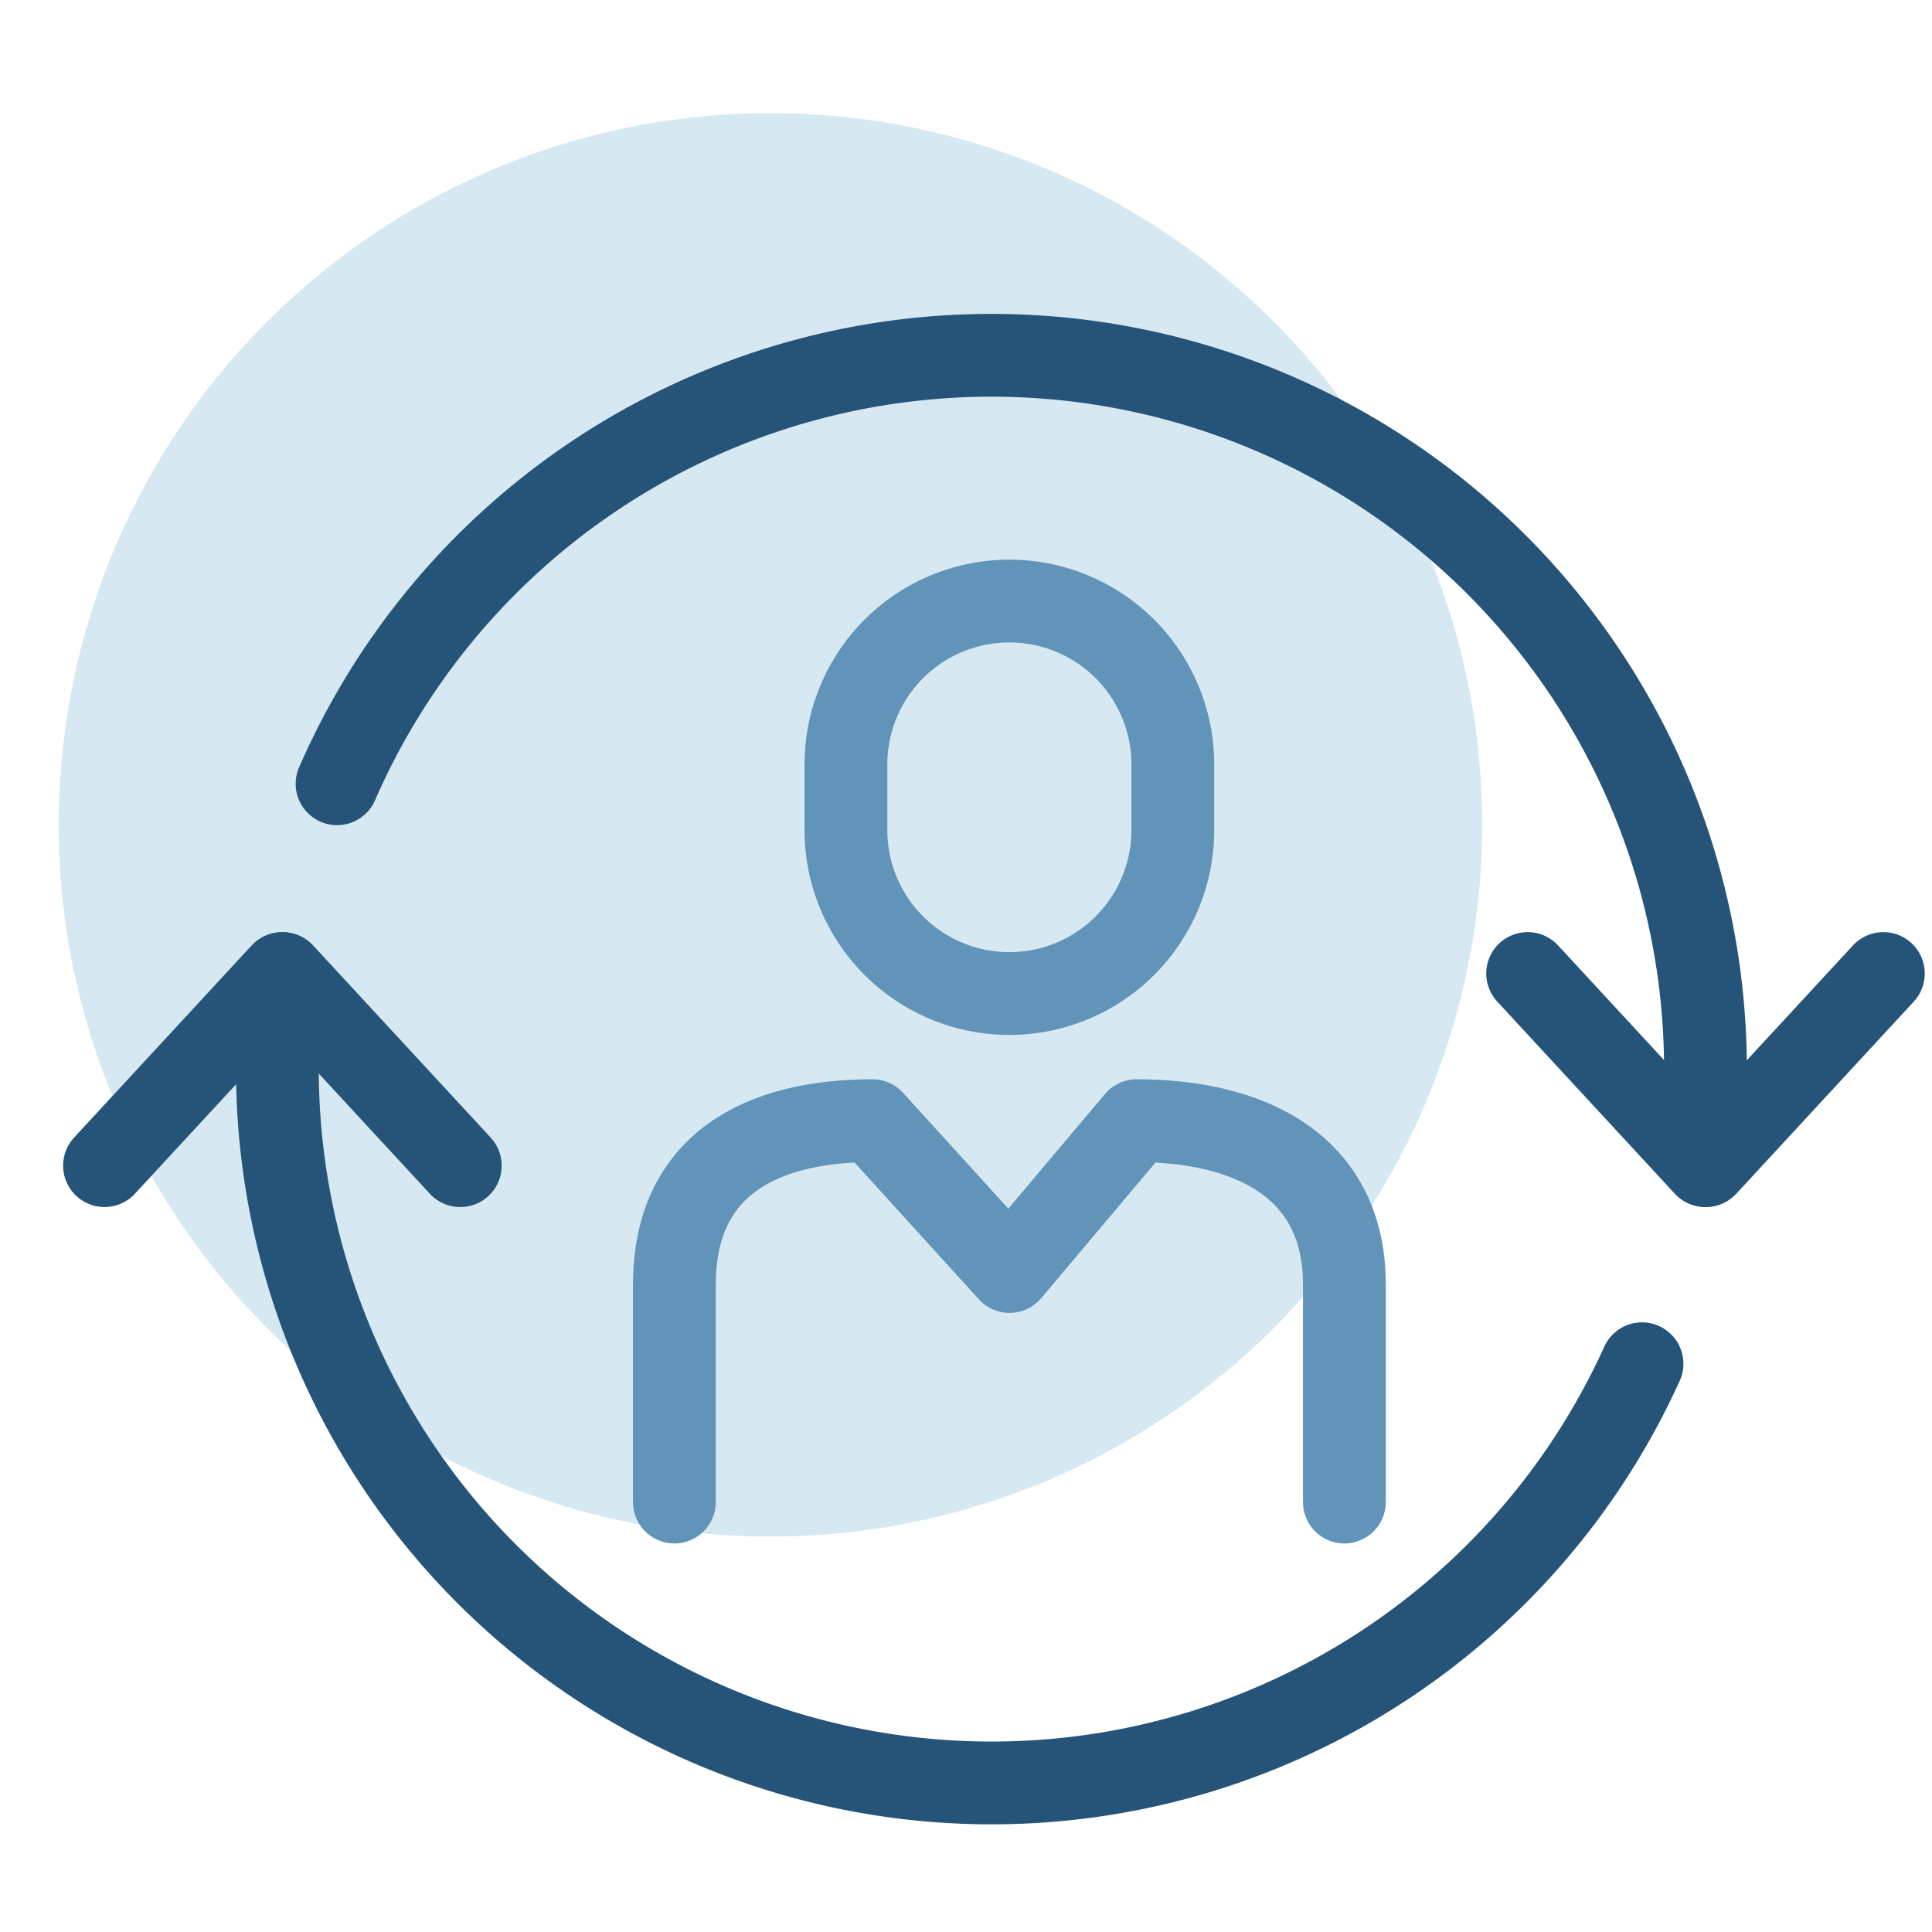
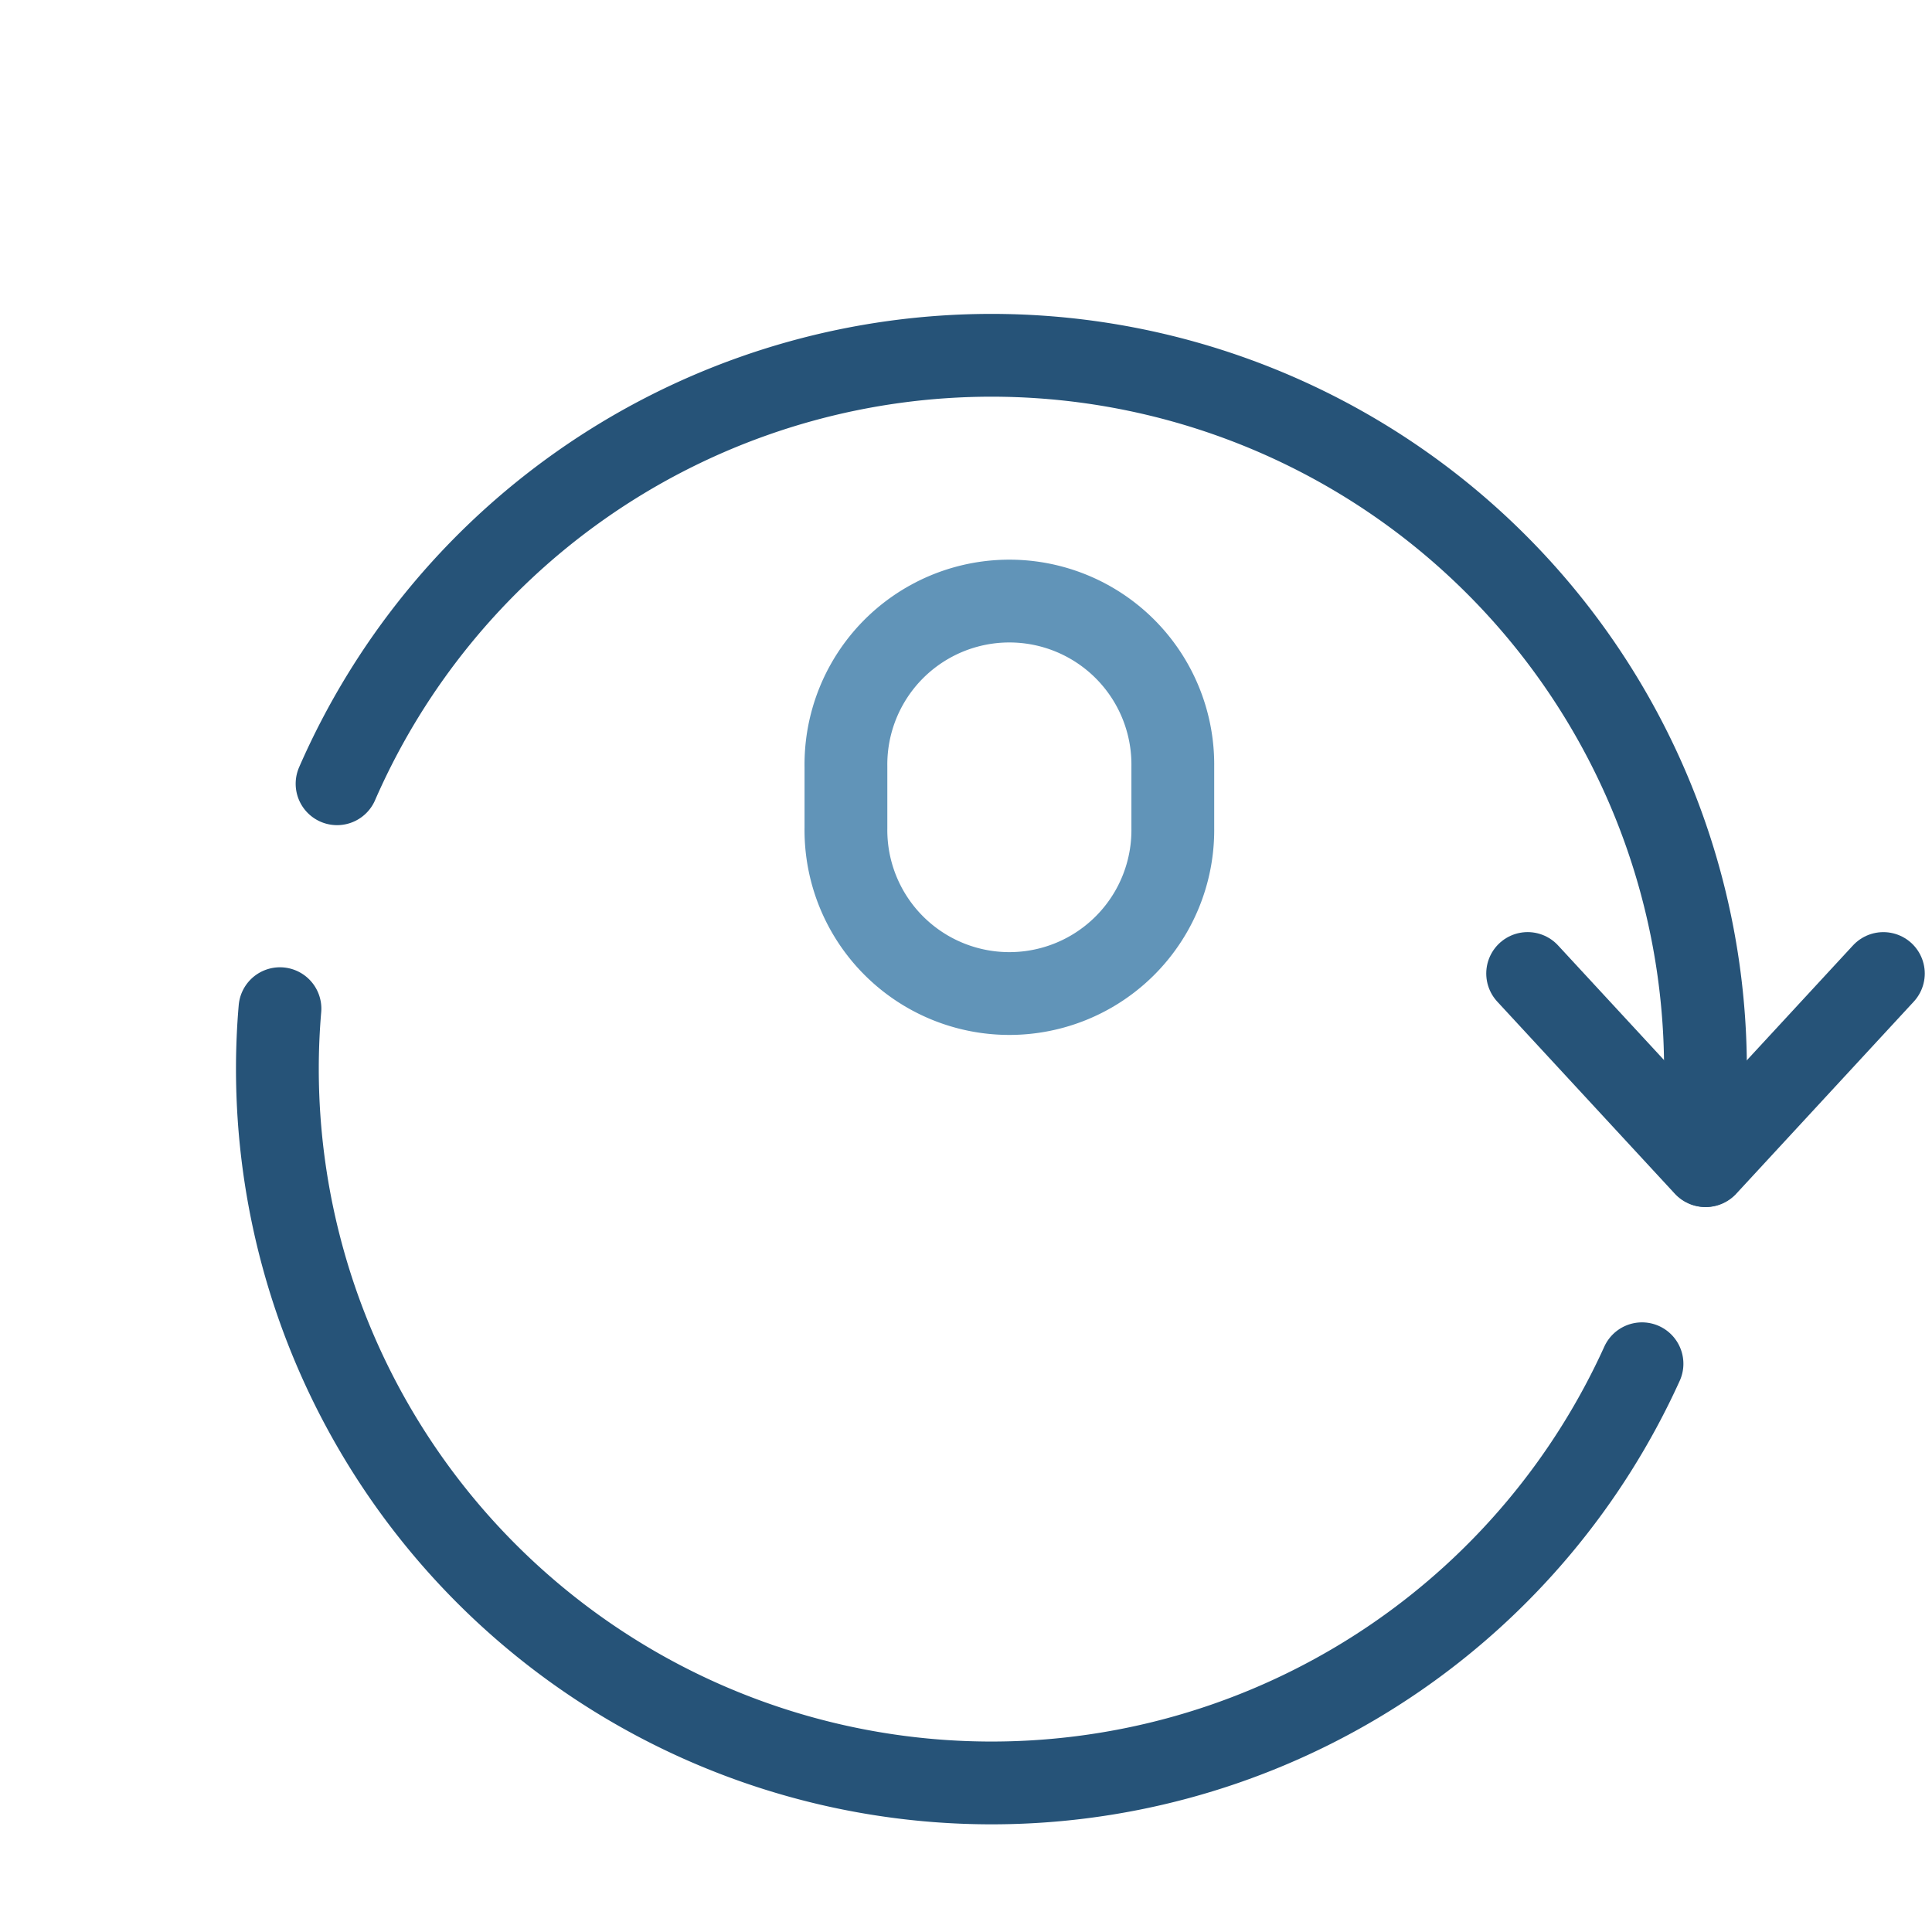
<svg xmlns="http://www.w3.org/2000/svg" id="icon-detox" width="75" height="75" viewBox="0 0 75 75">
  <defs>
    <clipPath id="clip-path">
      <rect id="Rectangle_2360" data-name="Rectangle 2360" width="75" height="75" fill="none" />
    </clipPath>
  </defs>
  <g id="Group_4350" data-name="Group 4350" clip-path="url(#clip-path)">
-     <path id="Path_1644" data-name="Path 1644" d="M57.538,32.022a27.629,27.629,0,1,1-27.63-27.63,27.63,27.63,0,0,1,27.63,27.63" fill="#d6e9f3" />
-     <path id="Path_1645" data-name="Path 1645" d="M26.18,58.31V49.867c0-4.647,3.362-6.362,7.689-6.362l5.32,5.855,4.934-5.855c4.328,0,8.066,1.715,8.066,6.362V58.31" fill="none" stroke="#6194b8" stroke-linecap="round" stroke-linejoin="round" stroke-width="3.214" />
    <path id="Path_1646" data-name="Path 1646" d="M45.528,32.144a6.345,6.345,0,1,1-12.689,0V29.758a6.345,6.345,0,1,1,12.689,0Z" fill="none" stroke="#6194b8" stroke-linecap="round" stroke-linejoin="round" stroke-width="3.214" />
    <path id="Path_1647" data-name="Path 1647" d="M63.742,52.941A27.725,27.725,0,0,1,10.768,41.5q0-1.183.1-2.343" fill="none" stroke="#265378" stroke-linecap="round" stroke-width="3.214" />
    <path id="Path_1648" data-name="Path 1648" d="M13.085,30.425A27.717,27.717,0,0,1,66.206,41.5a28.291,28.291,0,0,1-.142,2.837" fill="none" stroke="#265378" stroke-linecap="round" stroke-width="3.214" />
-     <line id="Line_245" data-name="Line 245" x1="6.893" y2="7.458" transform="translate(4.057 37.792)" fill="none" stroke="#265378" stroke-linecap="round" stroke-width="3.214" />
-     <line id="Line_246" data-name="Line 246" x1="6.892" y1="7.458" transform="translate(10.975 37.793)" fill="none" stroke="#265378" stroke-linecap="round" stroke-width="3.214" />
    <line id="Line_247" data-name="Line 247" y1="7.458" x2="6.891" transform="translate(66.221 37.792)" fill="none" stroke="#265378" stroke-linecap="round" stroke-width="3.214" />
    <line id="Line_248" data-name="Line 248" x2="6.893" y2="7.458" transform="translate(59.303 37.791)" fill="none" stroke="#265378" stroke-linecap="round" stroke-width="3.214" />
  </g>
</svg>